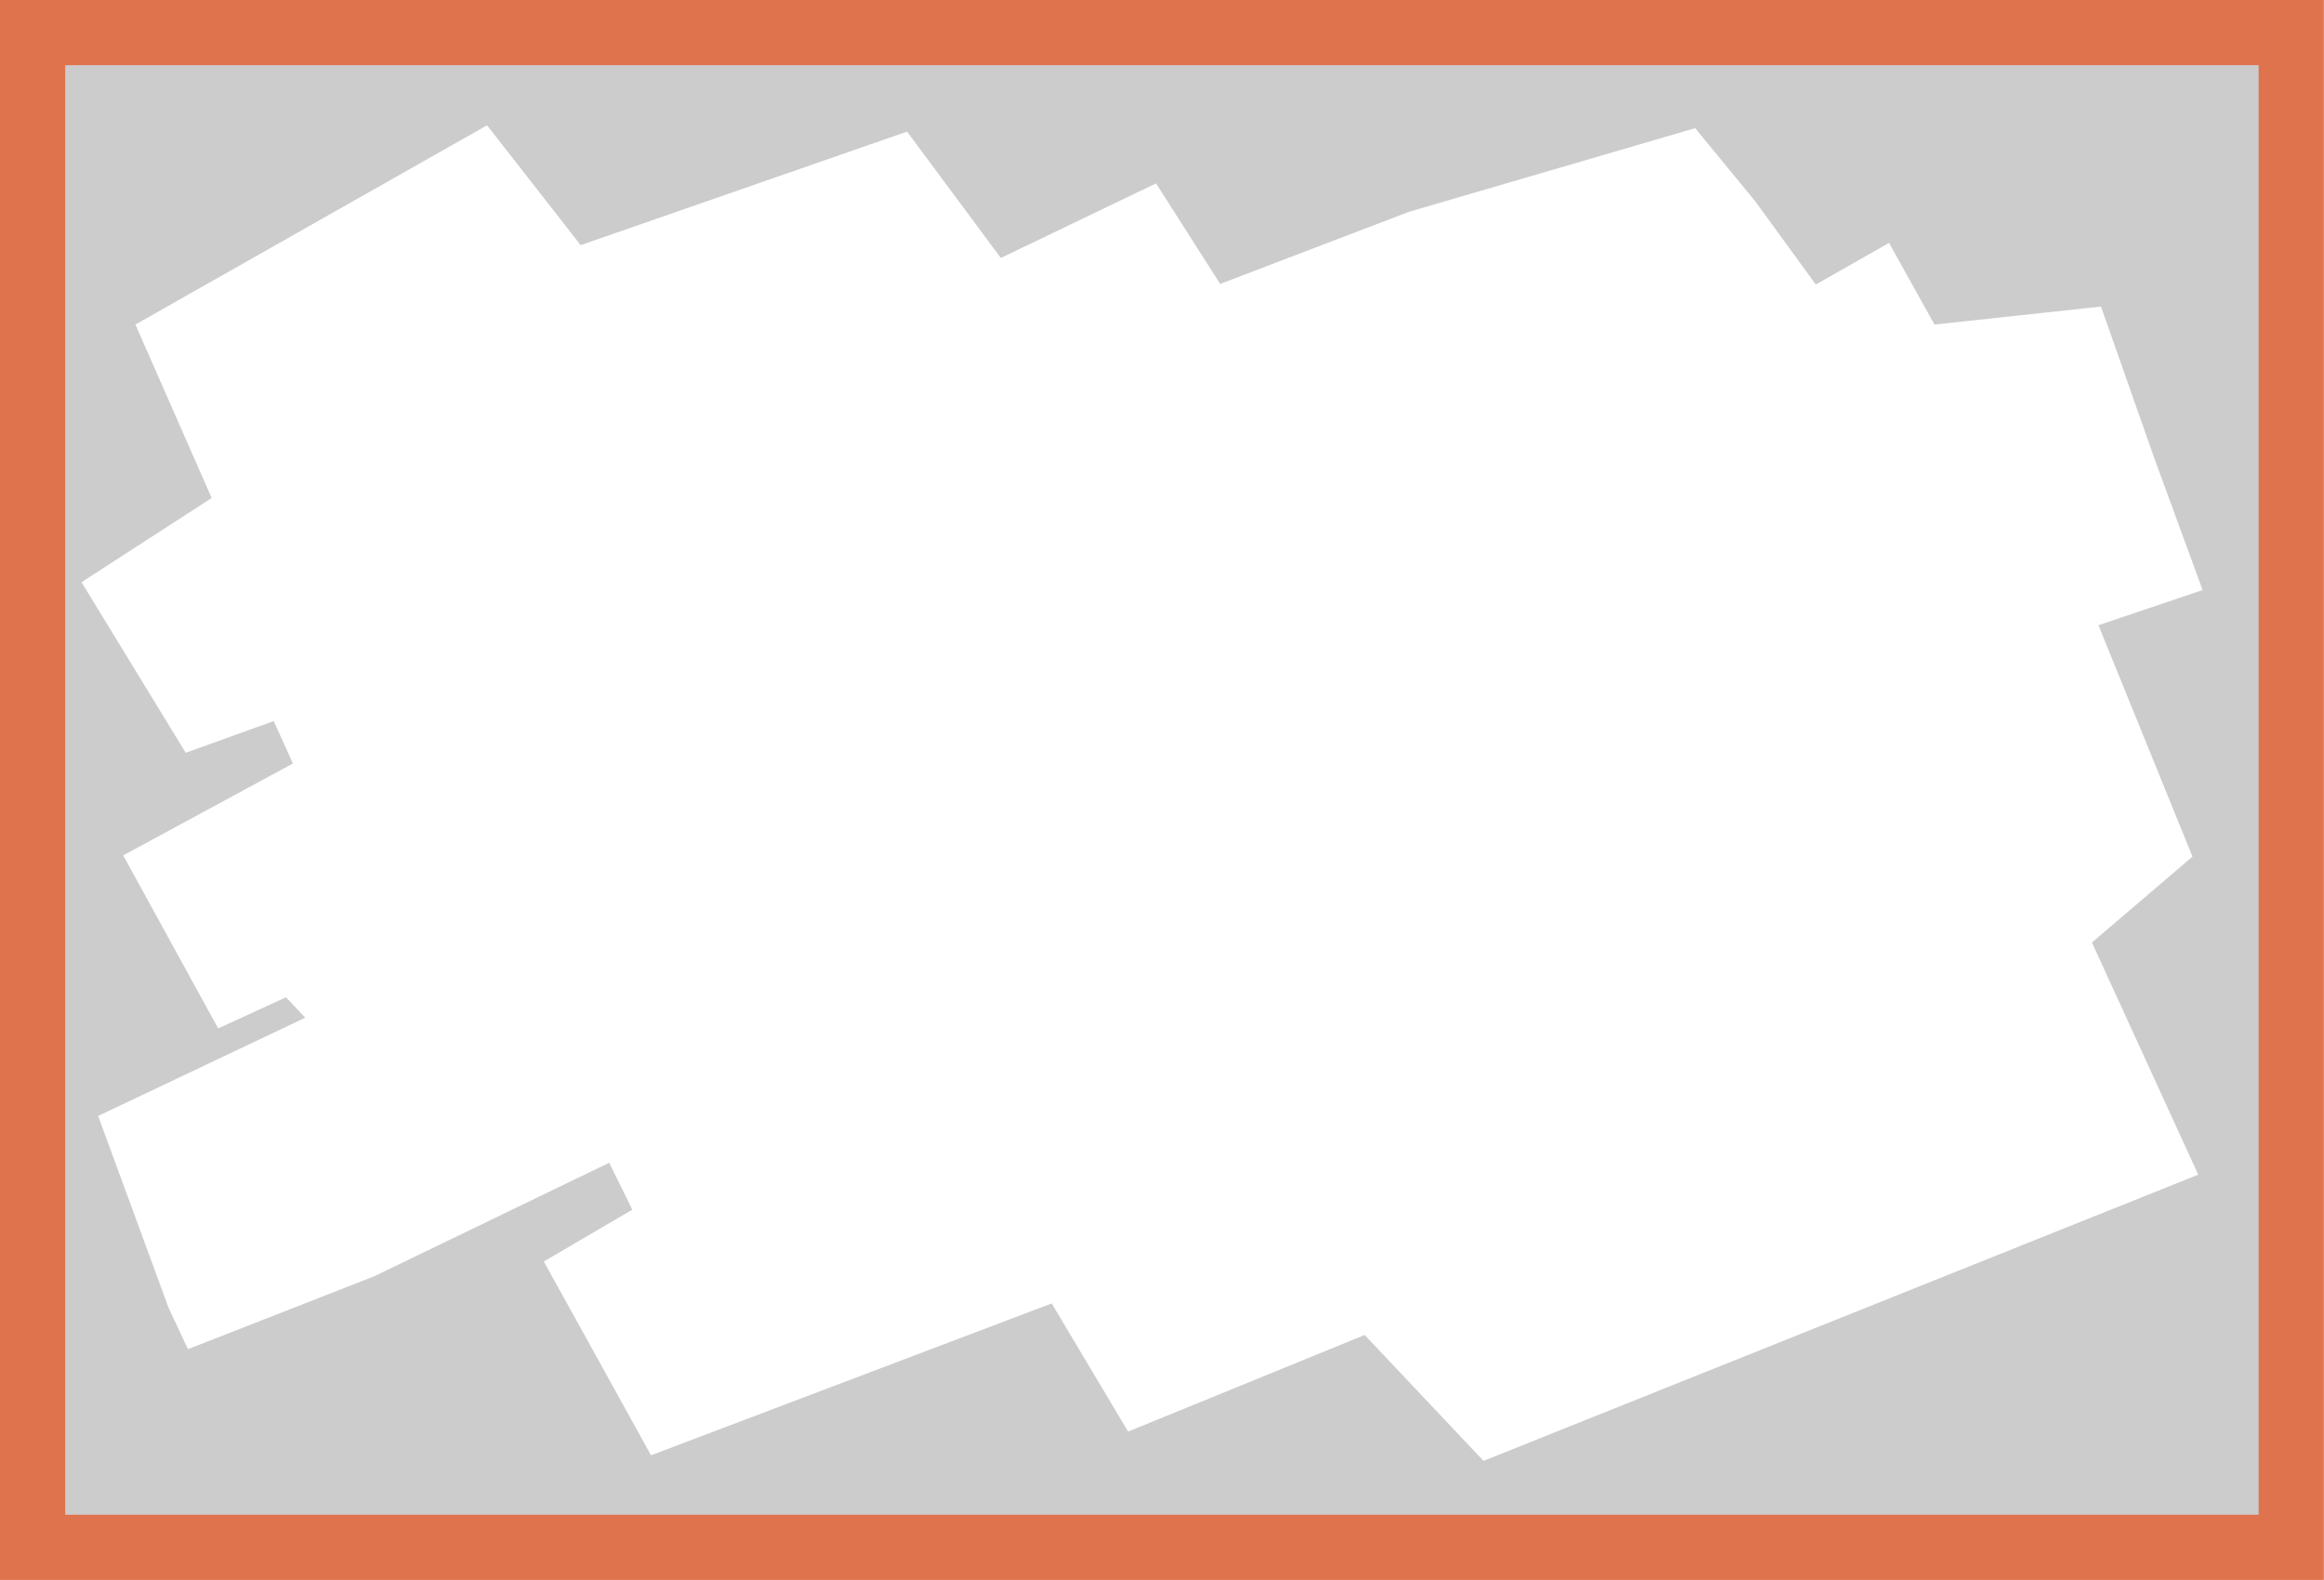
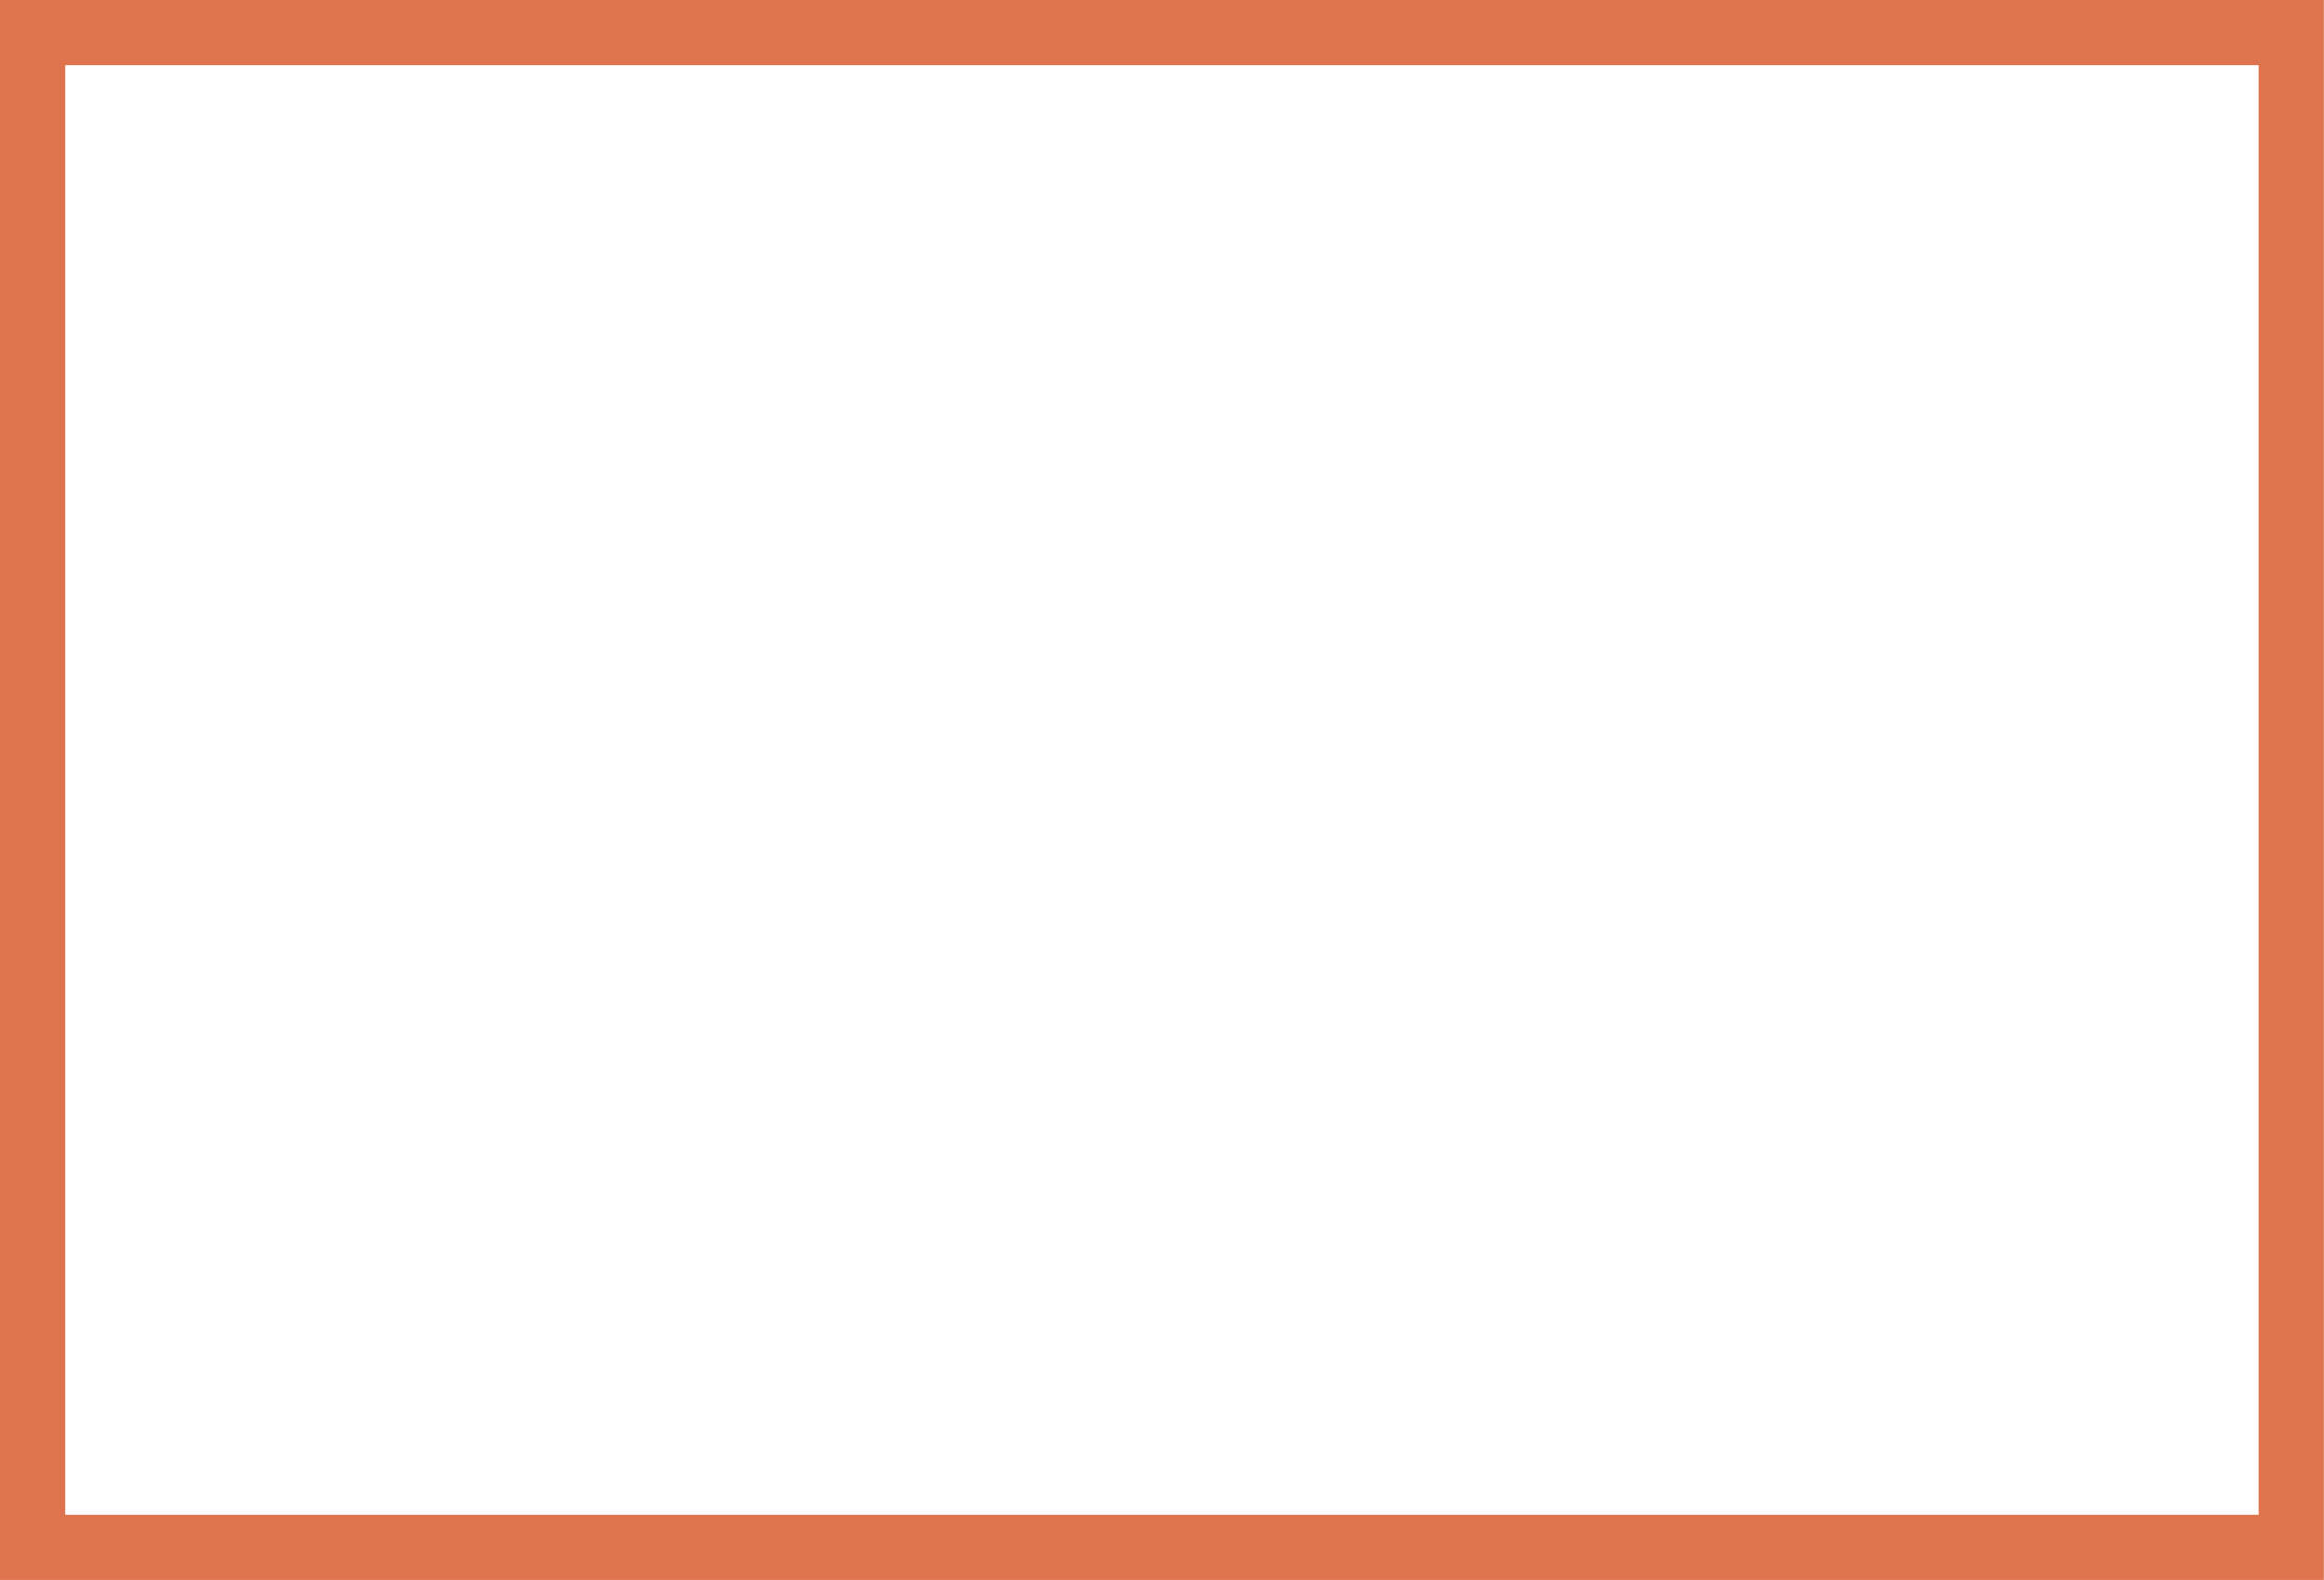
<svg xmlns="http://www.w3.org/2000/svg" width="15393" height="10468" fill-rule="evenodd" stroke-linecap="round" preserveAspectRatio="none">
  <style>.pen1{stroke:none}.brush3{fill:#df734d}</style>
-   <path d="M42 184h15119v10079H42V184zm5966 688-2162 752-620-794L897 2150l505 1149-862 558 690 1130 583-210 127 281-1124 609 629 1146 449-206 128 135-1372 651 467 1272 128 273 1234-483 1556-752 153 311-586 343 710 1284 2654-1006 506 849 1567-640 787 834 4734-1896-704-1538 666-569-623-1533 690-233-322-879-351-999-1103 119-301-541-485 276-400-550-399-486-1895 554-1251 478-425-666-1028 494-621-837z" class="pen1" style="fill:#ccc" />
-   <path fill="none" d="M42 184h15119v10079H42V184" class="pen1" />
-   <path fill="none" d="m6008 872-2162 752-620-794L897 2150l505 1149-862 558 690 1130 583-210 127 281-1124 609 629 1146 449-206 128 135-1372 651 467 1272 128 273 1234-483 1556-752 153 311-586 343 710 1284 2654-1006 506 849 1567-640 787 834 4734-1896-704-1538 666-569-623-1533 690-233-322-879-351-999-1103 119-301-541-485 276-400-550-399-486-1895 554-1251 478-425-666-1028 494-621-837" class="pen1" />
  <path d="M0 0h15392v10467H0V0zm432 432h14528v9603H432V432z" class="pen1 brush3" />
-   <path fill-rule="nonzero" d="M0 0h15392v10467H0V0v10467h15392V0H0z" class="pen1 brush3" />
-   <path fill-rule="nonzero" d="M432 432h14528v9603H432V432v9603h14528V432H432z" class="pen1 brush3" />
</svg>